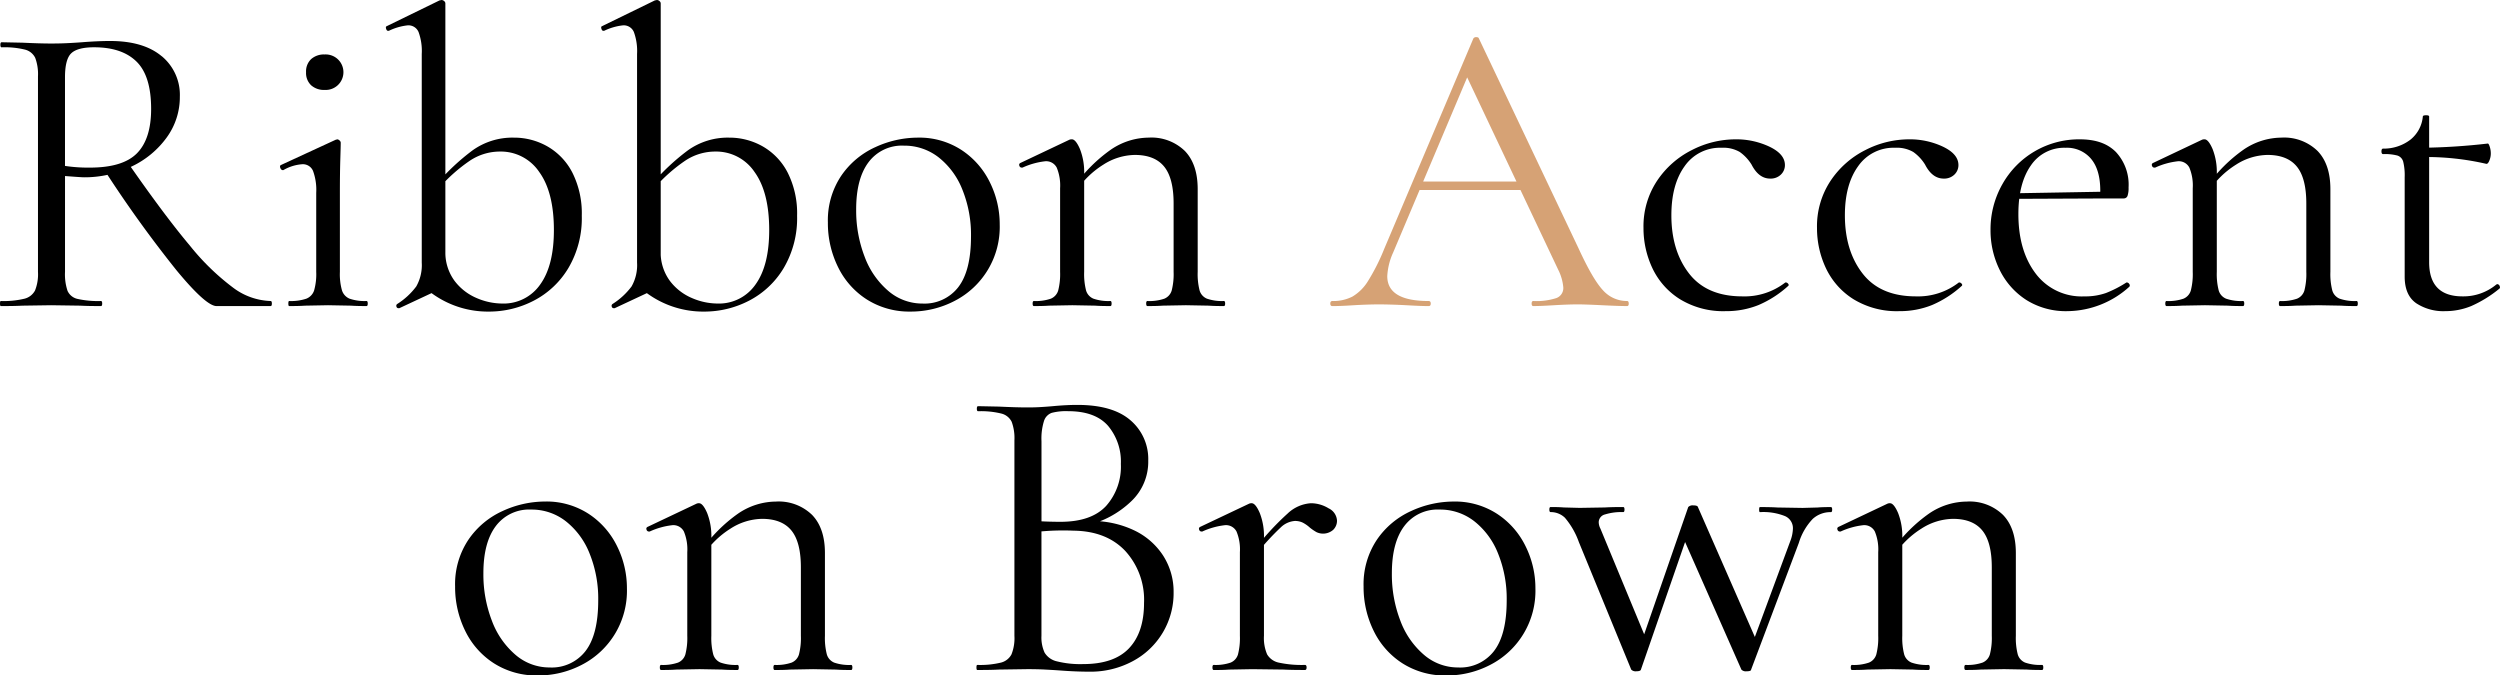
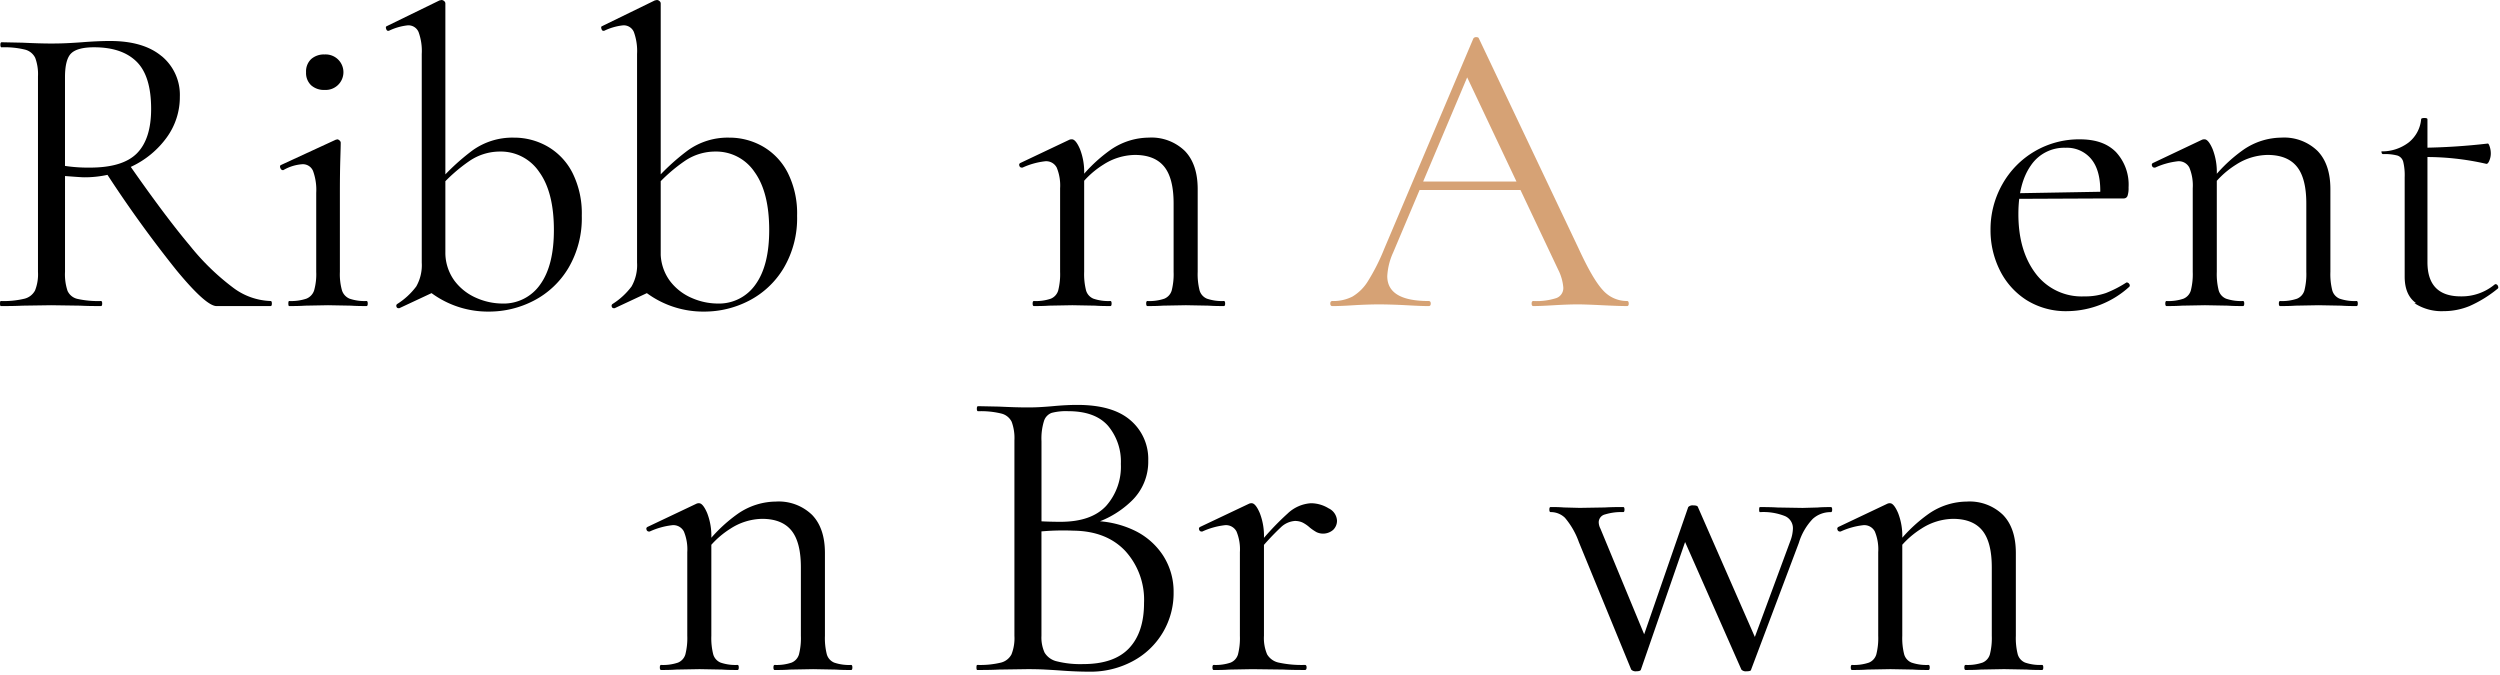
<svg xmlns="http://www.w3.org/2000/svg" width="511.636" height="138.24" viewBox="0 0 511.636 138.24">
  <g id="レイヤー_1" transform="translate(-104.405 -10.5)">
    <g id="グループ_3208" data-name="グループ 3208">
      <g id="グループ_3206" data-name="グループ 3206">
        <path id="パス_7263" data-name="パス 7263" d="M38.011,25.25a10.271,10.271,0,0,1,3.715,8.294,14.039,14.039,0,0,1-2.678,8.338,18.672,18.672,0,0,1-7.214,5.962,21.955,21.955,0,0,1-9.72,2.2q-.518,0-3.888-.259V69.4a10.62,10.62,0,0,0,.518,3.888,2.919,2.919,0,0,0,2.03,1.642,19.119,19.119,0,0,0,4.8.432q.259,0,.259.518t-.259.518q-2.678,0-4.234-.086l-5.962-.086L9.5,76.313q-1.555.086-4.406.086-.173,0-.173-.518t.173-.518a17.953,17.953,0,0,0,4.838-.475,3.361,3.361,0,0,0,2.16-1.685,8.956,8.956,0,0,0,.6-3.8v-40a9.574,9.574,0,0,0-.562-3.8,3.191,3.191,0,0,0-2.074-1.685,17.447,17.447,0,0,0-4.8-.475q-.259,0-.259-.518t.259-.518l4.234.086q3.629.173,5.875.173,1.9,0,3.542-.086t2.765-.173q3.283-.259,5.789-.259,6.826,0,10.541,3.11ZM32.87,26.374q-2.981-2.938-8.683-2.938-3.37,0-4.666,1.21t-1.3,4.925V47.714a31.7,31.7,0,0,0,5.1.346q6.739,0,9.634-2.938t2.894-9.072Q35.851,29.311,32.87,26.374Zm8.122,42.638A246.64,246.64,0,0,1,26.347,48.665L31.186,47.2Q38.7,58,43.757,64A48.769,48.769,0,0,0,52.7,72.684a13.416,13.416,0,0,0,7.6,2.678q.259,0,.259.518T60.3,76.4H49.243q-2.16,0-8.251-7.387Z" transform="translate(99.485 -3.259)" />
        <path id="パス_7264" data-name="パス 7264" d="M86.215,76.956q0-.518.173-.518a9.776,9.776,0,0,0,3.5-.475,2.727,2.727,0,0,0,1.6-1.685,12.207,12.207,0,0,0,.432-3.8V54.319a11.351,11.351,0,0,0-.648-4.493,2.253,2.253,0,0,0-2.2-1.382,8.927,8.927,0,0,0-3.888,1.21h-.086q-.346,0-.518-.432t.086-.6l11.232-5.184.346-.086a.751.751,0,0,1,.432.216.618.618,0,0,1,.259.475q0,.6-.086,3.456t-.086,6.739V70.476a12.207,12.207,0,0,0,.432,3.8,2.738,2.738,0,0,0,1.555,1.685,9.4,9.4,0,0,0,3.456.475q.259,0,.259.518t-.259.518q-1.987,0-3.2-.086L94.336,77.3l-4.666.086q-1.21.086-3.283.086-.173,0-.173-.518ZM90.88,32.287a3.451,3.451,0,0,1-1.037-2.678A3.451,3.451,0,0,1,90.88,26.93a3.932,3.932,0,0,1,2.765-.95,3.635,3.635,0,1,1,0,7.258A3.932,3.932,0,0,1,90.88,32.287Z" transform="translate(77.201 -4.334)" />
        <path id="パス_7265" data-name="パス 7265" d="M117.192,73.572a.408.408,0,0,1-.432-.346.437.437,0,0,1,.173-.518,14.543,14.543,0,0,0,3.888-3.586,8.805,8.805,0,0,0,1.123-4.882V21.559a11.351,11.351,0,0,0-.648-4.493,2.253,2.253,0,0,0-2.2-1.382,11.736,11.736,0,0,0-3.888,1.123h-.173q-.259,0-.389-.432t.13-.518l10.8-5.27L126,10.5a.812.812,0,0,1,.518.216.618.618,0,0,1,.259.475V69.166l-9.418,4.406h-.173Zm5.53-4.061,4.061-7.69a9.781,9.781,0,0,0,1.858,6.134,11.038,11.038,0,0,0,4.536,3.542,13.37,13.37,0,0,0,5.184,1.123,9.1,9.1,0,0,0,7.819-3.888q2.808-3.888,2.808-11.146,0-7.776-3.024-11.923a9.468,9.468,0,0,0-8.035-4.147,11.056,11.056,0,0,0-6.178,1.9,33.153,33.153,0,0,0-6,5.27l-.691-.6a44.943,44.943,0,0,1,7.3-6.826,14,14,0,0,1,8.424-2.592,13.77,13.77,0,0,1,6.912,1.814,13.036,13.036,0,0,1,5.1,5.4,18.531,18.531,0,0,1,1.9,8.77,20.06,20.06,0,0,1-2.722,10.67,17.749,17.749,0,0,1-7.085,6.7,19.832,19.832,0,0,1-9.2,2.246,19.474,19.474,0,0,1-12.96-4.752Z" transform="translate(68.774 0)" />
        <path id="パス_7266" data-name="パス 7266" d="M178.392,73.572a.408.408,0,0,1-.432-.346.437.437,0,0,1,.173-.518,14.542,14.542,0,0,0,3.888-3.586,8.805,8.805,0,0,0,1.123-4.882V21.559a11.351,11.351,0,0,0-.648-4.493,2.253,2.253,0,0,0-2.2-1.382,11.736,11.736,0,0,0-3.888,1.123h-.173q-.259,0-.389-.432t.13-.518l10.8-5.27.432-.086a.812.812,0,0,1,.518.216.618.618,0,0,1,.259.475V69.166l-9.418,4.406Zm5.53-4.061,4.061-7.69a9.781,9.781,0,0,0,1.858,6.134,11.038,11.038,0,0,0,4.536,3.542,13.371,13.371,0,0,0,5.184,1.123,9.1,9.1,0,0,0,7.819-3.888q2.808-3.888,2.808-11.146,0-7.776-3.024-11.923a9.468,9.468,0,0,0-8.035-4.147,11.056,11.056,0,0,0-6.178,1.9,33.153,33.153,0,0,0-6,5.27l-.691-.6a44.943,44.943,0,0,1,7.3-6.826,14,14,0,0,1,8.424-2.592,13.77,13.77,0,0,1,6.912,1.814,13.036,13.036,0,0,1,5.1,5.4,18.532,18.532,0,0,1,1.9,8.77,20.06,20.06,0,0,1-2.722,10.67,17.749,17.749,0,0,1-7.085,6.7,19.832,19.832,0,0,1-9.2,2.246A19.474,19.474,0,0,1,183.922,69.511Z" transform="translate(51.638 0)" />
-         <path id="パス_7267" data-name="パス 7267" d="M248.232,82.754a16.346,16.346,0,0,1-5.918-6.653,20.267,20.267,0,0,1-2.074-9.115,16.359,16.359,0,0,1,2.722-9.547,16.869,16.869,0,0,1,7-5.875,20.8,20.8,0,0,1,8.683-1.944,15.8,15.8,0,0,1,8.9,2.506,16.583,16.583,0,0,1,5.832,6.61,19.328,19.328,0,0,1,2.03,8.683,17.017,17.017,0,0,1-9.2,15.6,19.289,19.289,0,0,1-9.115,2.2,16.2,16.2,0,0,1-8.856-2.462Zm18.706-2.549q2.592-3.37,2.592-10.368a24.646,24.646,0,0,0-1.771-9.59,15.725,15.725,0,0,0-4.882-6.61,11.363,11.363,0,0,0-7.085-2.376,8.515,8.515,0,0,0-7.214,3.37q-2.549,3.37-2.549,9.677a26.285,26.285,0,0,0,1.728,9.677,16.931,16.931,0,0,0,4.838,7,10.648,10.648,0,0,0,7,2.592,8.723,8.723,0,0,0,7.344-3.37Z" transform="translate(33.595 -10.954)" />
        <path id="パス_7268" data-name="パス 7268" d="M297.368,83.575q0-.518.259-.518a9.4,9.4,0,0,0,3.456-.475A2.6,2.6,0,0,0,302.6,80.9a13.491,13.491,0,0,0,.389-3.8V59.988a9.545,9.545,0,0,0-.691-4.234,2.43,2.43,0,0,0-2.333-1.3,15.144,15.144,0,0,0-4.666,1.3h-.173a.484.484,0,0,1-.475-.389.412.412,0,0,1,.216-.562l10.022-4.752a1.2,1.2,0,0,1,.518-.086q.778,0,1.642,1.987a12.878,12.878,0,0,1,.864,5.1V77.095a13.491,13.491,0,0,0,.389,3.8,2.6,2.6,0,0,0,1.512,1.685,9.4,9.4,0,0,0,3.456.475q.259,0,.259.518t-.259.518q-1.987,0-3.11-.086l-4.666-.086-4.752.086q-1.123.086-3.11.086Q297.368,84.093,297.368,83.575Zm23.234,0q0-.518.259-.518a9.4,9.4,0,0,0,3.456-.475,2.6,2.6,0,0,0,1.512-1.685,13.49,13.49,0,0,0,.389-3.8v-14q0-5.184-1.944-7.56t-6-2.376a12.242,12.242,0,0,0-6.437,1.987,18.211,18.211,0,0,0-5.573,5.443l-.346-1.037a30.8,30.8,0,0,1,7.517-7.517,13.907,13.907,0,0,1,7.69-2.419,9.8,9.8,0,0,1,7.387,2.722q2.635,2.722,2.635,7.819V77.095a13.491,13.491,0,0,0,.389,3.8,2.6,2.6,0,0,0,1.512,1.685,9.4,9.4,0,0,0,3.456.475q.259,0,.259.518t-.259.518q-1.987,0-3.11-.086l-4.666-.086-4.752.086q-1.123.086-3.11.086-.259,0-.259-.518Z" transform="translate(18.371 -10.953)" />
        <path id="パス_7269" data-name="パス 7269" d="M444.125,75.578q0,.518-.346.518-1.642,0-5.1-.173t-5.011-.173q-1.9,0-4.838.173-2.765.173-4.234.173-.346,0-.346-.518t.346-.518a13.118,13.118,0,0,0,4.709-.6,2.169,2.169,0,0,0,1.426-2.16,9.808,9.808,0,0,0-1.037-3.629L410.515,28.145l2.16-2.678L395.914,65.124a13.379,13.379,0,0,0-1.21,4.838q0,5.1,8.467,5.1.432,0,.432.518t-.432.518q-1.555,0-4.493-.173-3.283-.173-5.7-.173-2.246,0-5.184.173-2.592.173-4.32.173-.432,0-.432-.518t.432-.518a8.557,8.557,0,0,0,4.1-.907,9.35,9.35,0,0,0,3.2-3.2,41.942,41.942,0,0,0,3.326-6.61l18.23-43.027a.673.673,0,0,1,.6-.259q.432,0,.518.259l20.39,42.941q2.938,6.394,5.011,8.6a6.539,6.539,0,0,0,4.925,2.2q.346,0,.346.518ZM401,50.609h22.9l.6,1.728H400.14Z" transform="translate(-6.389 -2.957)" fill="#d6a275" />
-         <path id="パス_7270" data-name="パス 7270" d="M479.5,82.8a15.07,15.07,0,0,1-5.616-6.35,19.179,19.179,0,0,1-1.814-8.208,16.83,16.83,0,0,1,2.765-9.634,18.554,18.554,0,0,1,7.128-6.307,19.626,19.626,0,0,1,8.942-2.2,15.878,15.878,0,0,1,6.955,1.512q3.154,1.512,3.154,3.758a2.657,2.657,0,0,1-.821,1.944,2.977,2.977,0,0,1-2.2.821q-2.333,0-3.8-2.851a8.825,8.825,0,0,0-2.419-2.592,6.686,6.686,0,0,0-3.715-.864,8.81,8.81,0,0,0-7.56,3.758q-2.722,3.758-2.722,10.066,0,7.258,3.629,11.923t10.886,4.666a13.605,13.605,0,0,0,8.813-2.851h.086a.618.618,0,0,1,.475.259q.216.259.043.432a21.616,21.616,0,0,1-6.091,3.931,17.542,17.542,0,0,1-6.7,1.253A16.976,16.976,0,0,1,479.5,82.8Z" transform="translate(-31.317 -11.088)" />
-         <path id="パス_7271" data-name="パス 7271" d="M528.82,82.8a15.07,15.07,0,0,1-5.616-6.35,19.179,19.179,0,0,1-1.814-8.208,16.83,16.83,0,0,1,2.765-9.634,18.554,18.554,0,0,1,7.128-6.307,19.626,19.626,0,0,1,8.942-2.2,15.878,15.878,0,0,1,6.955,1.512q3.154,1.512,3.154,3.758a2.657,2.657,0,0,1-.821,1.944,2.977,2.977,0,0,1-2.2.821q-2.333,0-3.8-2.851a8.826,8.826,0,0,0-2.419-2.592,6.686,6.686,0,0,0-3.715-.864,8.811,8.811,0,0,0-7.56,3.758q-2.722,3.758-2.722,10.066,0,7.258,3.629,11.923t10.886,4.666a13.605,13.605,0,0,0,8.813-2.851h.086a.618.618,0,0,1,.475.259q.216.259.043.432a21.615,21.615,0,0,1-6.091,3.931,17.542,17.542,0,0,1-6.7,1.253A16.976,16.976,0,0,1,528.82,82.8Z" transform="translate(-45.127 -11.088)" />
        <path id="パス_7272" data-name="パス 7272" d="M577.968,82.932a15.221,15.221,0,0,1-5.4-6.134,18.256,18.256,0,0,1-1.858-8.122,18.713,18.713,0,0,1,2.419-9.374,17.982,17.982,0,0,1,15.811-9.2c3.341,0,5.7.864,7.43,2.592a9.811,9.811,0,0,1,2.592,7.258,4.913,4.913,0,0,1-.216,1.728.81.81,0,0,1-.821.518h-4.838l.086-1.555q0-4.32-1.9-6.566a6.433,6.433,0,0,0-5.184-2.246,8.217,8.217,0,0,0-7.128,3.629q-2.549,3.629-2.549,9.936,0,7.517,3.542,12.182a11.757,11.757,0,0,0,9.936,4.666,12.781,12.781,0,0,0,4.45-.691,23.372,23.372,0,0,0,4.19-2.16h.086a.6.6,0,0,1,.475.3.459.459,0,0,1,.043.562,19.108,19.108,0,0,1-12.614,5.011,15.2,15.2,0,0,1-8.554-2.333Zm-3.2-21.773,19.613-.346V62.2l-19.526.086Z" transform="translate(-58.936 -11.088)" />
        <path id="パス_7273" data-name="パス 7273" d="M619.318,83.575q0-.518.259-.518a9.4,9.4,0,0,0,3.456-.475,2.6,2.6,0,0,0,1.512-1.685,13.49,13.49,0,0,0,.389-3.8V59.988a9.543,9.543,0,0,0-.691-4.234,2.43,2.43,0,0,0-2.333-1.3,15.144,15.144,0,0,0-4.666,1.3h-.173a.484.484,0,0,1-.475-.389.412.412,0,0,1,.216-.562l10.022-4.752a1.2,1.2,0,0,1,.518-.086q.778,0,1.642,1.987a12.879,12.879,0,0,1,.864,5.1V77.095a13.493,13.493,0,0,0,.389,3.8,2.6,2.6,0,0,0,1.512,1.685,9.4,9.4,0,0,0,3.456.475q.259,0,.259.518t-.259.518q-1.987,0-3.11-.086l-4.666-.086-4.752.086q-1.123.086-3.11.086-.259,0-.259-.518Zm23.242,0q0-.518.259-.518a9.4,9.4,0,0,0,3.456-.475,2.6,2.6,0,0,0,1.512-1.685,13.49,13.49,0,0,0,.389-3.8v-14q0-5.184-1.944-7.56t-6-2.376a12.242,12.242,0,0,0-6.437,1.987,18.211,18.211,0,0,0-5.573,5.443l-.346-1.037a30.8,30.8,0,0,1,7.517-7.517,13.907,13.907,0,0,1,7.69-2.419,9.8,9.8,0,0,1,7.387,2.722q2.635,2.722,2.635,7.819V77.095a13.49,13.49,0,0,0,.389,3.8A2.6,2.6,0,0,0,655,82.581a9.406,9.406,0,0,0,3.456.475q.259,0,.259.518t-.259.518q-1.987,0-3.11-.086l-4.666-.086-4.752.086q-1.123.086-3.11.086-.259,0-.259-.518Z" transform="translate(-71.775 -10.953)" />
-         <path id="パス_7274" data-name="パス 7274" d="M688.915,81.708q-2.333-1.642-2.333-5.443v-20.3a11.774,11.774,0,0,0-.3-3.2,1.824,1.824,0,0,0-1.167-1.253,9.92,9.92,0,0,0-2.937-.3q-.346,0-.346-.562t.346-.562a8.941,8.941,0,0,0,5.616-1.858,6.884,6.884,0,0,0,2.505-4.709q0-.259.691-.259.6,0,.6.259V73.327q0,7,6.826,7a10.538,10.538,0,0,0,6.912-2.419l.173-.086a.556.556,0,0,1,.518.389q.173.389-.086.562a24.9,24.9,0,0,1-5.746,3.542,13.971,13.971,0,0,1-5.314,1.037,10.122,10.122,0,0,1-5.962-1.642Zm1.21-29.894v-1.9a129.8,129.8,0,0,0,13.478-.864q.173,0,.389.648a4.488,4.488,0,0,1,.216,1.426,3.734,3.734,0,0,1-.3,1.426q-.3.734-.648.648A54.684,54.684,0,0,0,690.124,51.814Z" transform="translate(-90.05 -9.173)" />
+         <path id="パス_7274" data-name="パス 7274" d="M688.915,81.708q-2.333-1.642-2.333-5.443v-20.3a11.774,11.774,0,0,0-.3-3.2,1.824,1.824,0,0,0-1.167-1.253,9.92,9.92,0,0,0-2.937-.3q-.346,0-.346-.562a8.941,8.941,0,0,0,5.616-1.858,6.884,6.884,0,0,0,2.505-4.709q0-.259.691-.259.6,0,.6.259V73.327q0,7,6.826,7a10.538,10.538,0,0,0,6.912-2.419l.173-.086a.556.556,0,0,1,.518.389q.173.389-.086.562a24.9,24.9,0,0,1-5.746,3.542,13.971,13.971,0,0,1-5.314,1.037,10.122,10.122,0,0,1-5.962-1.642Zm1.21-29.894v-1.9a129.8,129.8,0,0,0,13.478-.864q.173,0,.389.648a4.488,4.488,0,0,1,.216,1.426,3.734,3.734,0,0,1-.3,1.426q-.3.734-.648.648A54.684,54.684,0,0,0,690.124,51.814Z" transform="translate(-90.05 -9.173)" />
      </g>
      <g id="グループ_3207" data-name="グループ 3207">
-         <path id="パス_7275" data-name="パス 7275" d="M142.272,186.194a16.346,16.346,0,0,1-5.918-6.653,20.268,20.268,0,0,1-2.074-9.115A16.359,16.359,0,0,1,137,160.879,16.869,16.869,0,0,1,144,155a20.8,20.8,0,0,1,8.683-1.944,15.8,15.8,0,0,1,8.9,2.506,16.583,16.583,0,0,1,5.832,6.61,19.328,19.328,0,0,1,2.03,8.683,17.017,17.017,0,0,1-9.2,15.6,19.289,19.289,0,0,1-9.115,2.2A16.2,16.2,0,0,1,142.272,186.194Zm18.706-2.549q2.592-3.37,2.592-10.368a24.645,24.645,0,0,0-1.771-9.59,15.725,15.725,0,0,0-4.882-6.61,11.363,11.363,0,0,0-7.085-2.376,8.515,8.515,0,0,0-7.214,3.37q-2.549,3.37-2.549,9.677a26.285,26.285,0,0,0,1.728,9.677,16.93,16.93,0,0,0,4.838,7,10.648,10.648,0,0,0,7,2.592,8.723,8.723,0,0,0,7.344-3.37Z" transform="translate(63.264 -39.917)" />
        <path id="パス_7276" data-name="パス 7276" d="M191.4,187.015q0-.518.259-.518a9.4,9.4,0,0,0,3.456-.475,2.6,2.6,0,0,0,1.512-1.685,13.491,13.491,0,0,0,.389-3.8V163.428a9.544,9.544,0,0,0-.691-4.234,2.43,2.43,0,0,0-2.333-1.3,15.144,15.144,0,0,0-4.666,1.3h-.173a.484.484,0,0,1-.475-.389.412.412,0,0,1,.216-.562l10.022-4.752a1.2,1.2,0,0,1,.518-.086q.778,0,1.642,1.987a12.878,12.878,0,0,1,.864,5.1v20.045a13.491,13.491,0,0,0,.389,3.8,2.6,2.6,0,0,0,1.512,1.685,9.4,9.4,0,0,0,3.456.475q.259,0,.259.518t-.259.518q-1.987,0-3.11-.086l-4.666-.086-4.752.086q-1.123.086-3.11.086-.259,0-.259-.518Zm23.249,0q0-.518.259-.518a9.4,9.4,0,0,0,3.456-.475,2.6,2.6,0,0,0,1.512-1.685,13.49,13.49,0,0,0,.389-3.8v-14q0-5.184-1.944-7.56t-6-2.376a12.242,12.242,0,0,0-6.437,1.987,18.211,18.211,0,0,0-5.573,5.443L199.959,163a30.8,30.8,0,0,1,7.517-7.517,13.907,13.907,0,0,1,7.69-2.419,9.8,9.8,0,0,1,7.387,2.722q2.635,2.722,2.635,7.819v16.934a13.491,13.491,0,0,0,.389,3.8,2.6,2.6,0,0,0,1.512,1.685,9.4,9.4,0,0,0,3.456.475q.259,0,.259.518t-.259.518q-1.987,0-3.11-.086l-4.666-.086-4.752.086q-1.123.086-3.11.086-.259,0-.259-.518Z" transform="translate(48.043 -39.916)" />
        <path id="パス_7277" data-name="パス 7277" d="M314.7,151.241a14.43,14.43,0,0,1,6,5.227,13.627,13.627,0,0,1,2.117,7.474,15.742,15.742,0,0,1-8.424,14.126,18.2,18.2,0,0,1-8.77,2.117q-2.851,0-6.221-.259-1.21-.086-2.851-.173t-3.629-.086l-5.875.086q-1.555.086-4.406.086-.173,0-.173-.518t.173-.518a17.953,17.953,0,0,0,4.838-.475,3.361,3.361,0,0,0,2.16-1.685,8.956,8.956,0,0,0,.6-3.8v-40a9.574,9.574,0,0,0-.562-3.8,3.206,3.206,0,0,0-2.117-1.685,17.515,17.515,0,0,0-4.752-.475q-.259,0-.259-.518t.259-.518l4.234.086q3.629.173,5.875.173,1.555,0,2.894-.086t2.29-.173q2.765-.259,5.011-.259,7.258,0,10.886,3.154a10.408,10.408,0,0,1,3.629,8.251,11.112,11.112,0,0,1-3.5,8.338,19.639,19.639,0,0,1-9.288,4.968l.95-.95A20.011,20.011,0,0,1,314.7,151.241Zm-16.848-24.019a2.6,2.6,0,0,0-1.555,1.642,12.056,12.056,0,0,0-.518,4.147v16.934l-2.765-.691q3.715.259,6.653.259,6.307,0,9.331-3.24a12.093,12.093,0,0,0,3.024-8.6,11.37,11.37,0,0,0-2.635-7.819q-2.635-2.981-8.165-2.981A11.7,11.7,0,0,0,297.849,127.222ZM313.7,175.389q3.067-3.24,3.067-9.288a14.823,14.823,0,0,0-3.845-10.627q-3.845-4.061-10.584-4.147a50.7,50.7,0,0,0-9.072.432l2.506-.95v22.032a7.451,7.451,0,0,0,.648,3.456,3.954,3.954,0,0,0,2.506,1.771,19.758,19.758,0,0,0,5.4.562q6.307,0,9.374-3.24Z" transform="translate(21.771 -32.223)" />
        <path id="パス_7278" data-name="パス 7278" d="M348.478,187.149q0-.518.259-.518a9.4,9.4,0,0,0,3.456-.475,2.6,2.6,0,0,0,1.512-1.685,13.492,13.492,0,0,0,.389-3.8V163.562a9.544,9.544,0,0,0-.691-4.234,2.43,2.43,0,0,0-2.333-1.3,15.144,15.144,0,0,0-4.666,1.3h-.173a.484.484,0,0,1-.475-.389.412.412,0,0,1,.216-.562l10.022-4.752a1.2,1.2,0,0,1,.518-.086q.778,0,1.642,1.987a12.878,12.878,0,0,1,.864,5.1V180.67a8.426,8.426,0,0,0,.648,3.8,3.6,3.6,0,0,0,2.376,1.685,21.965,21.965,0,0,0,5.357.475q.346,0,.346.518t-.346.518q-2.765,0-4.406-.086L356.6,187.5l-4.752.086q-1.123.086-3.11.086Q348.478,187.668,348.478,187.149Zm15.466-31.579a7.638,7.638,0,0,1,4.666-2.03,6.948,6.948,0,0,1,3.629,1.037,2.961,2.961,0,0,1,1.728,2.506,2.586,2.586,0,0,1-.778,1.9,3.14,3.14,0,0,1-3.413.475,10.024,10.024,0,0,1-1.339-.907,6.94,6.94,0,0,0-1.469-1.037,3.632,3.632,0,0,0-1.642-.346,4.641,4.641,0,0,0-2.851,1.3,52.012,52.012,0,0,0-5.27,5.789l-.346-.95a55.694,55.694,0,0,1,7.085-7.733Z" transform="translate(4.061 -40.051)" />
-         <path id="パス_7279" data-name="パス 7279" d="M400.5,186.194a16.346,16.346,0,0,1-5.918-6.653,20.268,20.268,0,0,1-2.074-9.115,16.358,16.358,0,0,1,2.722-9.547,16.869,16.869,0,0,1,7-5.875,20.8,20.8,0,0,1,8.683-1.944,15.8,15.8,0,0,1,8.9,2.506,16.583,16.583,0,0,1,5.832,6.61,19.328,19.328,0,0,1,2.03,8.683,17.017,17.017,0,0,1-9.2,15.6,19.289,19.289,0,0,1-9.115,2.2A16.2,16.2,0,0,1,400.5,186.194Zm18.706-2.549q2.592-3.37,2.592-10.368a24.646,24.646,0,0,0-1.771-9.59,15.725,15.725,0,0,0-4.882-6.61,11.363,11.363,0,0,0-7.085-2.376,8.515,8.515,0,0,0-7.214,3.37q-2.549,3.37-2.549,9.677a26.284,26.284,0,0,0,1.728,9.677,16.931,16.931,0,0,0,4.838,7,10.648,10.648,0,0,0,7,2.592,8.723,8.723,0,0,0,7.344-3.37Z" transform="translate(-9.04 -39.917)" />
        <path id="パス_7280" data-name="パス 7280" d="M448.55,156.732a4.144,4.144,0,0,0-2.981-1.21q-.259,0-.259-.518t.259-.518q1.728,0,2.678.086l3.283.086,5.184-.086q1.3-.086,3.715-.086.259,0,.259.518t-.259.518a11.28,11.28,0,0,0-3.715.475,1.667,1.667,0,0,0-1.3,1.6,2.913,2.913,0,0,0,.346,1.3l9.763,23.587-2.592,3.2,10.8-31.19a1.242,1.242,0,0,1,1.037-.346q.864,0,.95.346l12.269,27.994-2.419,3.456,9.072-24.538a7.763,7.763,0,0,0,.518-2.506,2.694,2.694,0,0,0-1.6-2.549,11.92,11.92,0,0,0-5.141-.821q-.173,0-.173-.518t.173-.518q2.333,0,3.542.086l5.184.086,3.11-.086q.864-.086,2.678-.086.259,0,.259.518t-.259.518a5.4,5.4,0,0,0-3.715,1.382,12.274,12.274,0,0,0-2.851,4.925l-9.763,25.92q0,.346-.95.346a1.242,1.242,0,0,1-1.037-.346l-12.355-27.994,2.592-3.2-10.8,31.19q-.086.346-.95.346a1.242,1.242,0,0,1-1.037-.346l-10.714-26.093a15.865,15.865,0,0,0-2.808-4.925Z" transform="translate(-23.824 -40.219)" />
        <path id="パス_7281" data-name="パス 7281" d="M529.918,187.015q0-.518.259-.518a9.4,9.4,0,0,0,3.456-.475,2.6,2.6,0,0,0,1.512-1.685,13.493,13.493,0,0,0,.389-3.8V163.428a9.544,9.544,0,0,0-.691-4.234,2.43,2.43,0,0,0-2.333-1.3,15.144,15.144,0,0,0-4.666,1.3h-.173a.484.484,0,0,1-.475-.389.412.412,0,0,1,.216-.562l10.022-4.752a1.2,1.2,0,0,1,.518-.086q.778,0,1.642,1.987a12.878,12.878,0,0,1,.864,5.1v20.045a13.49,13.49,0,0,0,.389,3.8,2.6,2.6,0,0,0,1.512,1.685,9.4,9.4,0,0,0,3.456.475q.259,0,.259.518t-.259.518q-1.987,0-3.11-.086l-4.666-.086-4.752.086q-1.123.086-3.11.086-.259,0-.259-.518Zm23.242,0q0-.518.259-.518a9.4,9.4,0,0,0,3.456-.475,2.6,2.6,0,0,0,1.512-1.685,13.49,13.49,0,0,0,.389-3.8v-14q0-5.184-1.944-7.56t-6-2.376a12.242,12.242,0,0,0-6.437,1.987,18.211,18.211,0,0,0-5.573,5.443L538.471,163a30.8,30.8,0,0,1,7.517-7.517,13.907,13.907,0,0,1,7.69-2.419,9.8,9.8,0,0,1,7.387,2.722Q563.7,158.5,563.7,163.6v16.934a13.49,13.49,0,0,0,.389,3.8,2.6,2.6,0,0,0,1.512,1.685,9.406,9.406,0,0,0,3.456.475q.259,0,.259.518t-.259.518q-1.987,0-3.11-.086l-4.666-.086-4.752.086q-1.123.086-3.11.086-.259,0-.259-.518Z" transform="translate(-46.743 -39.916)" />
      </g>
    </g>
  </g>
</svg>